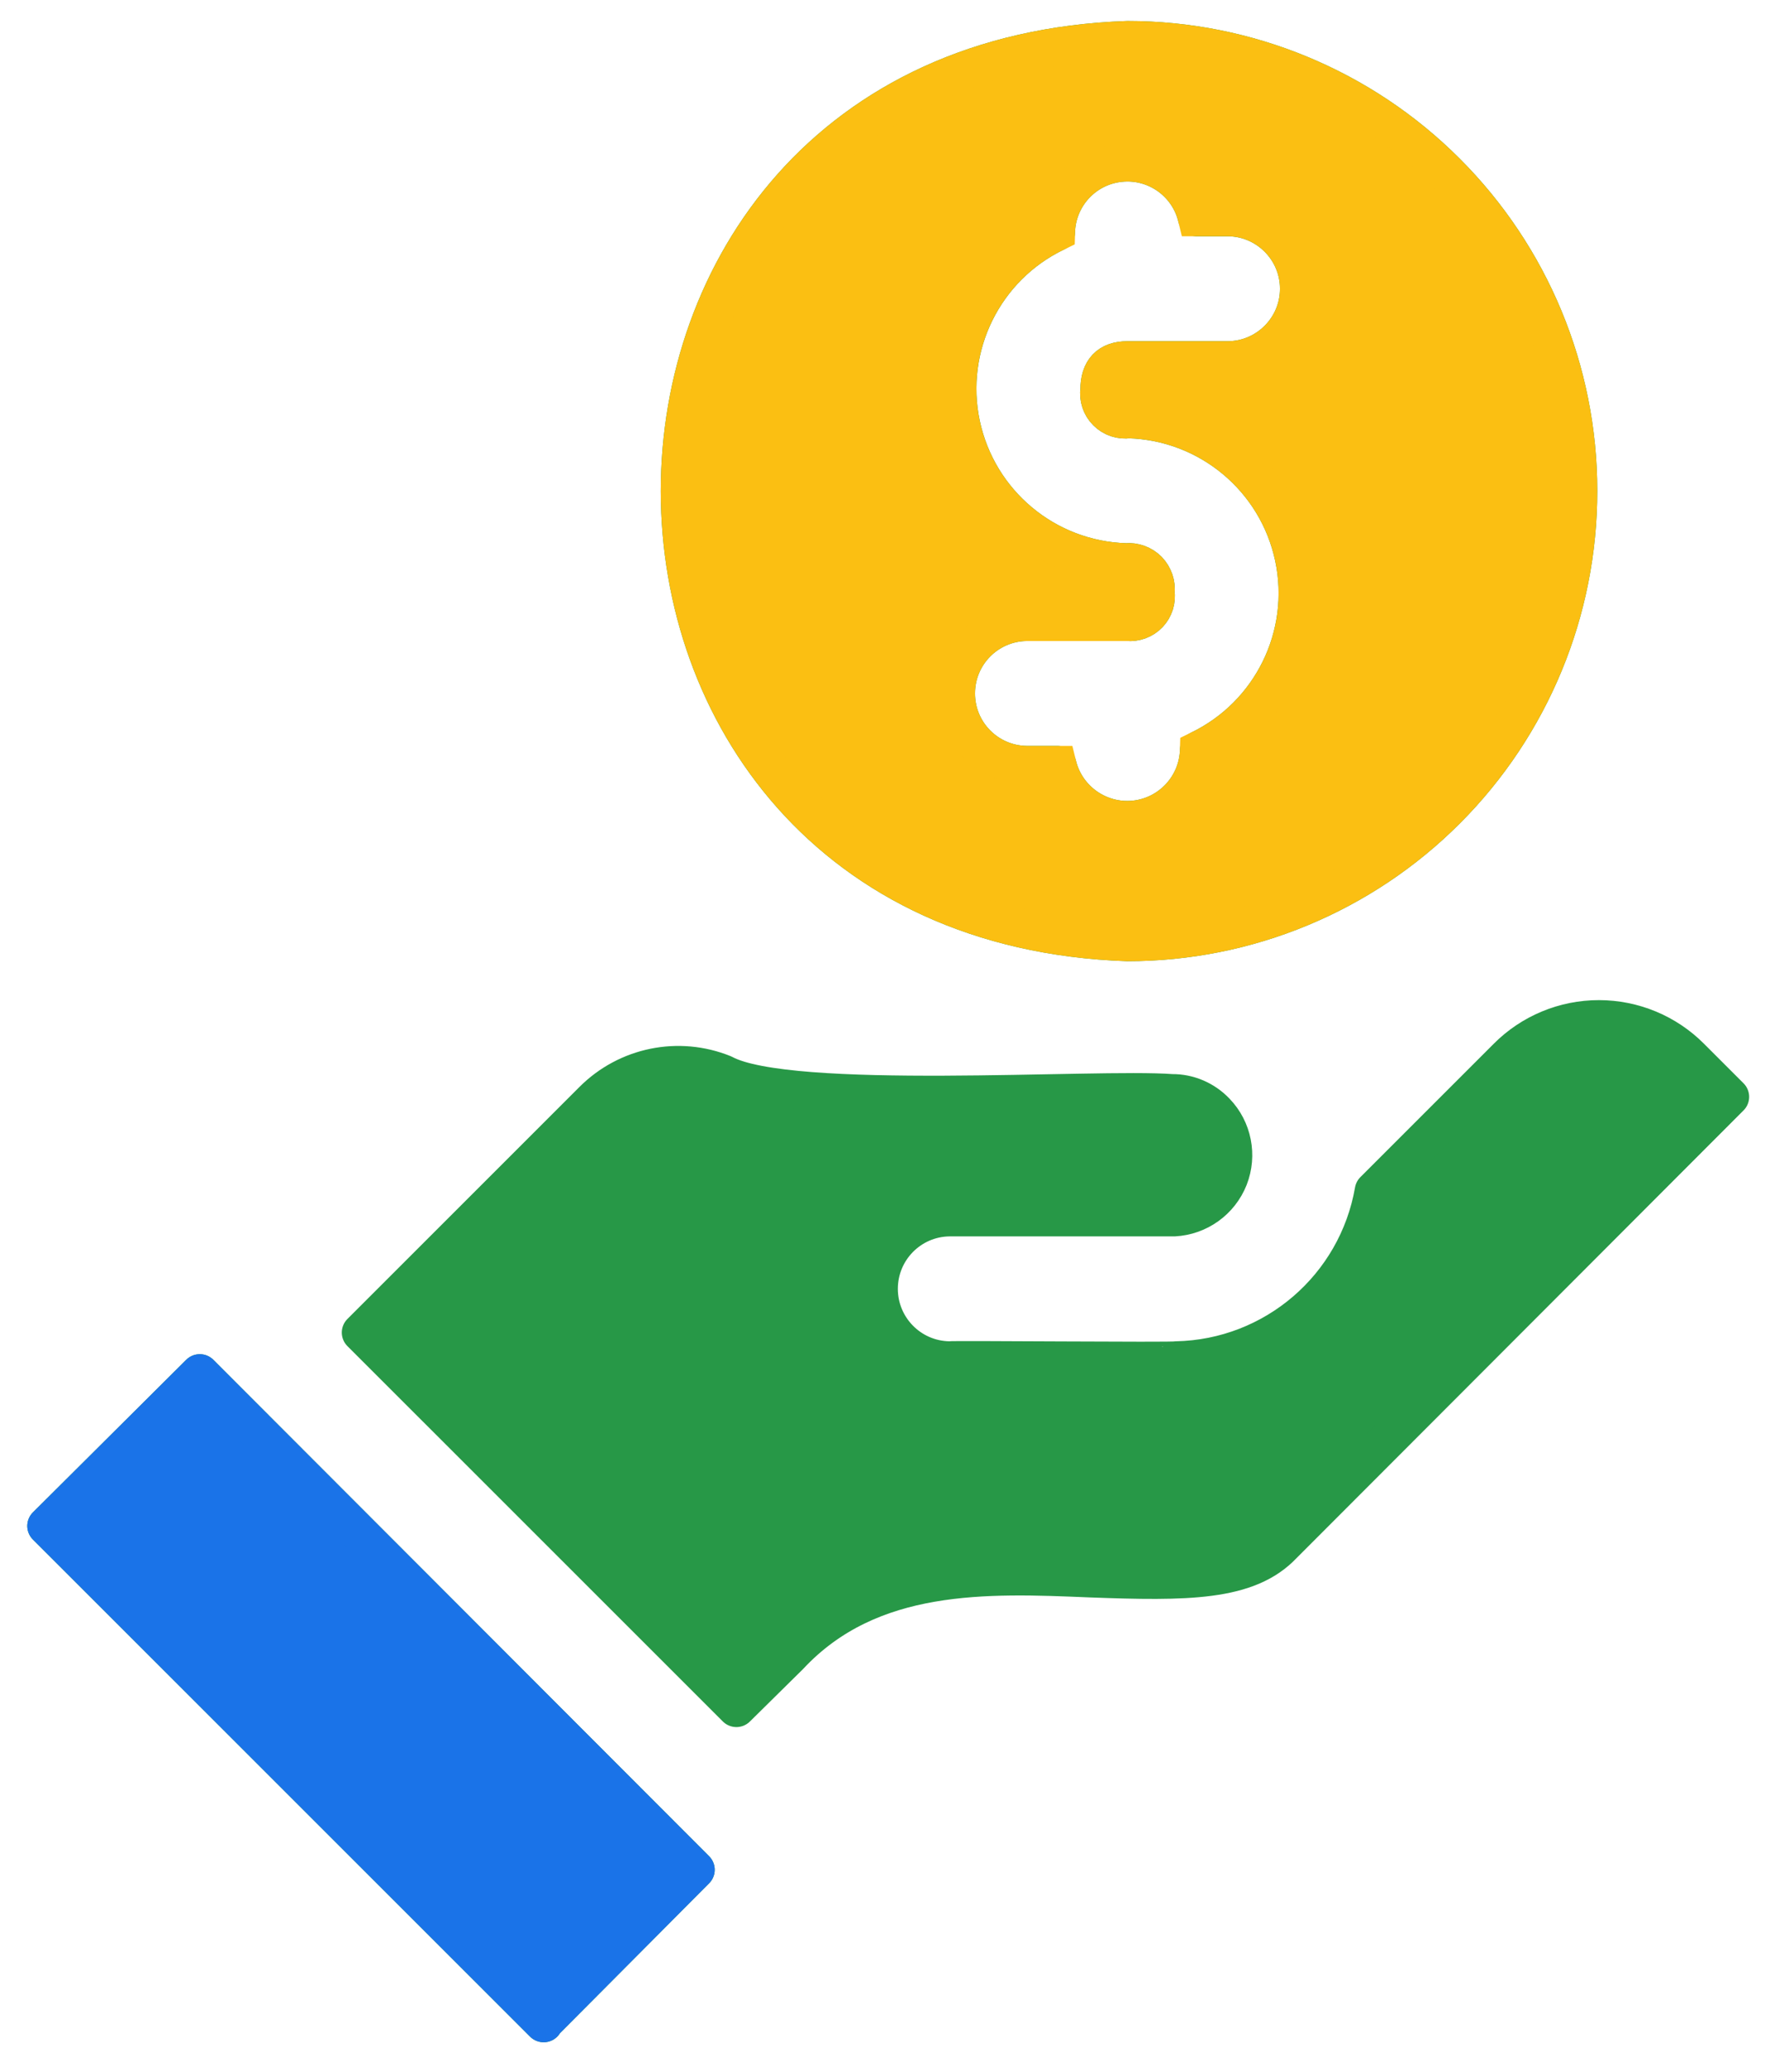
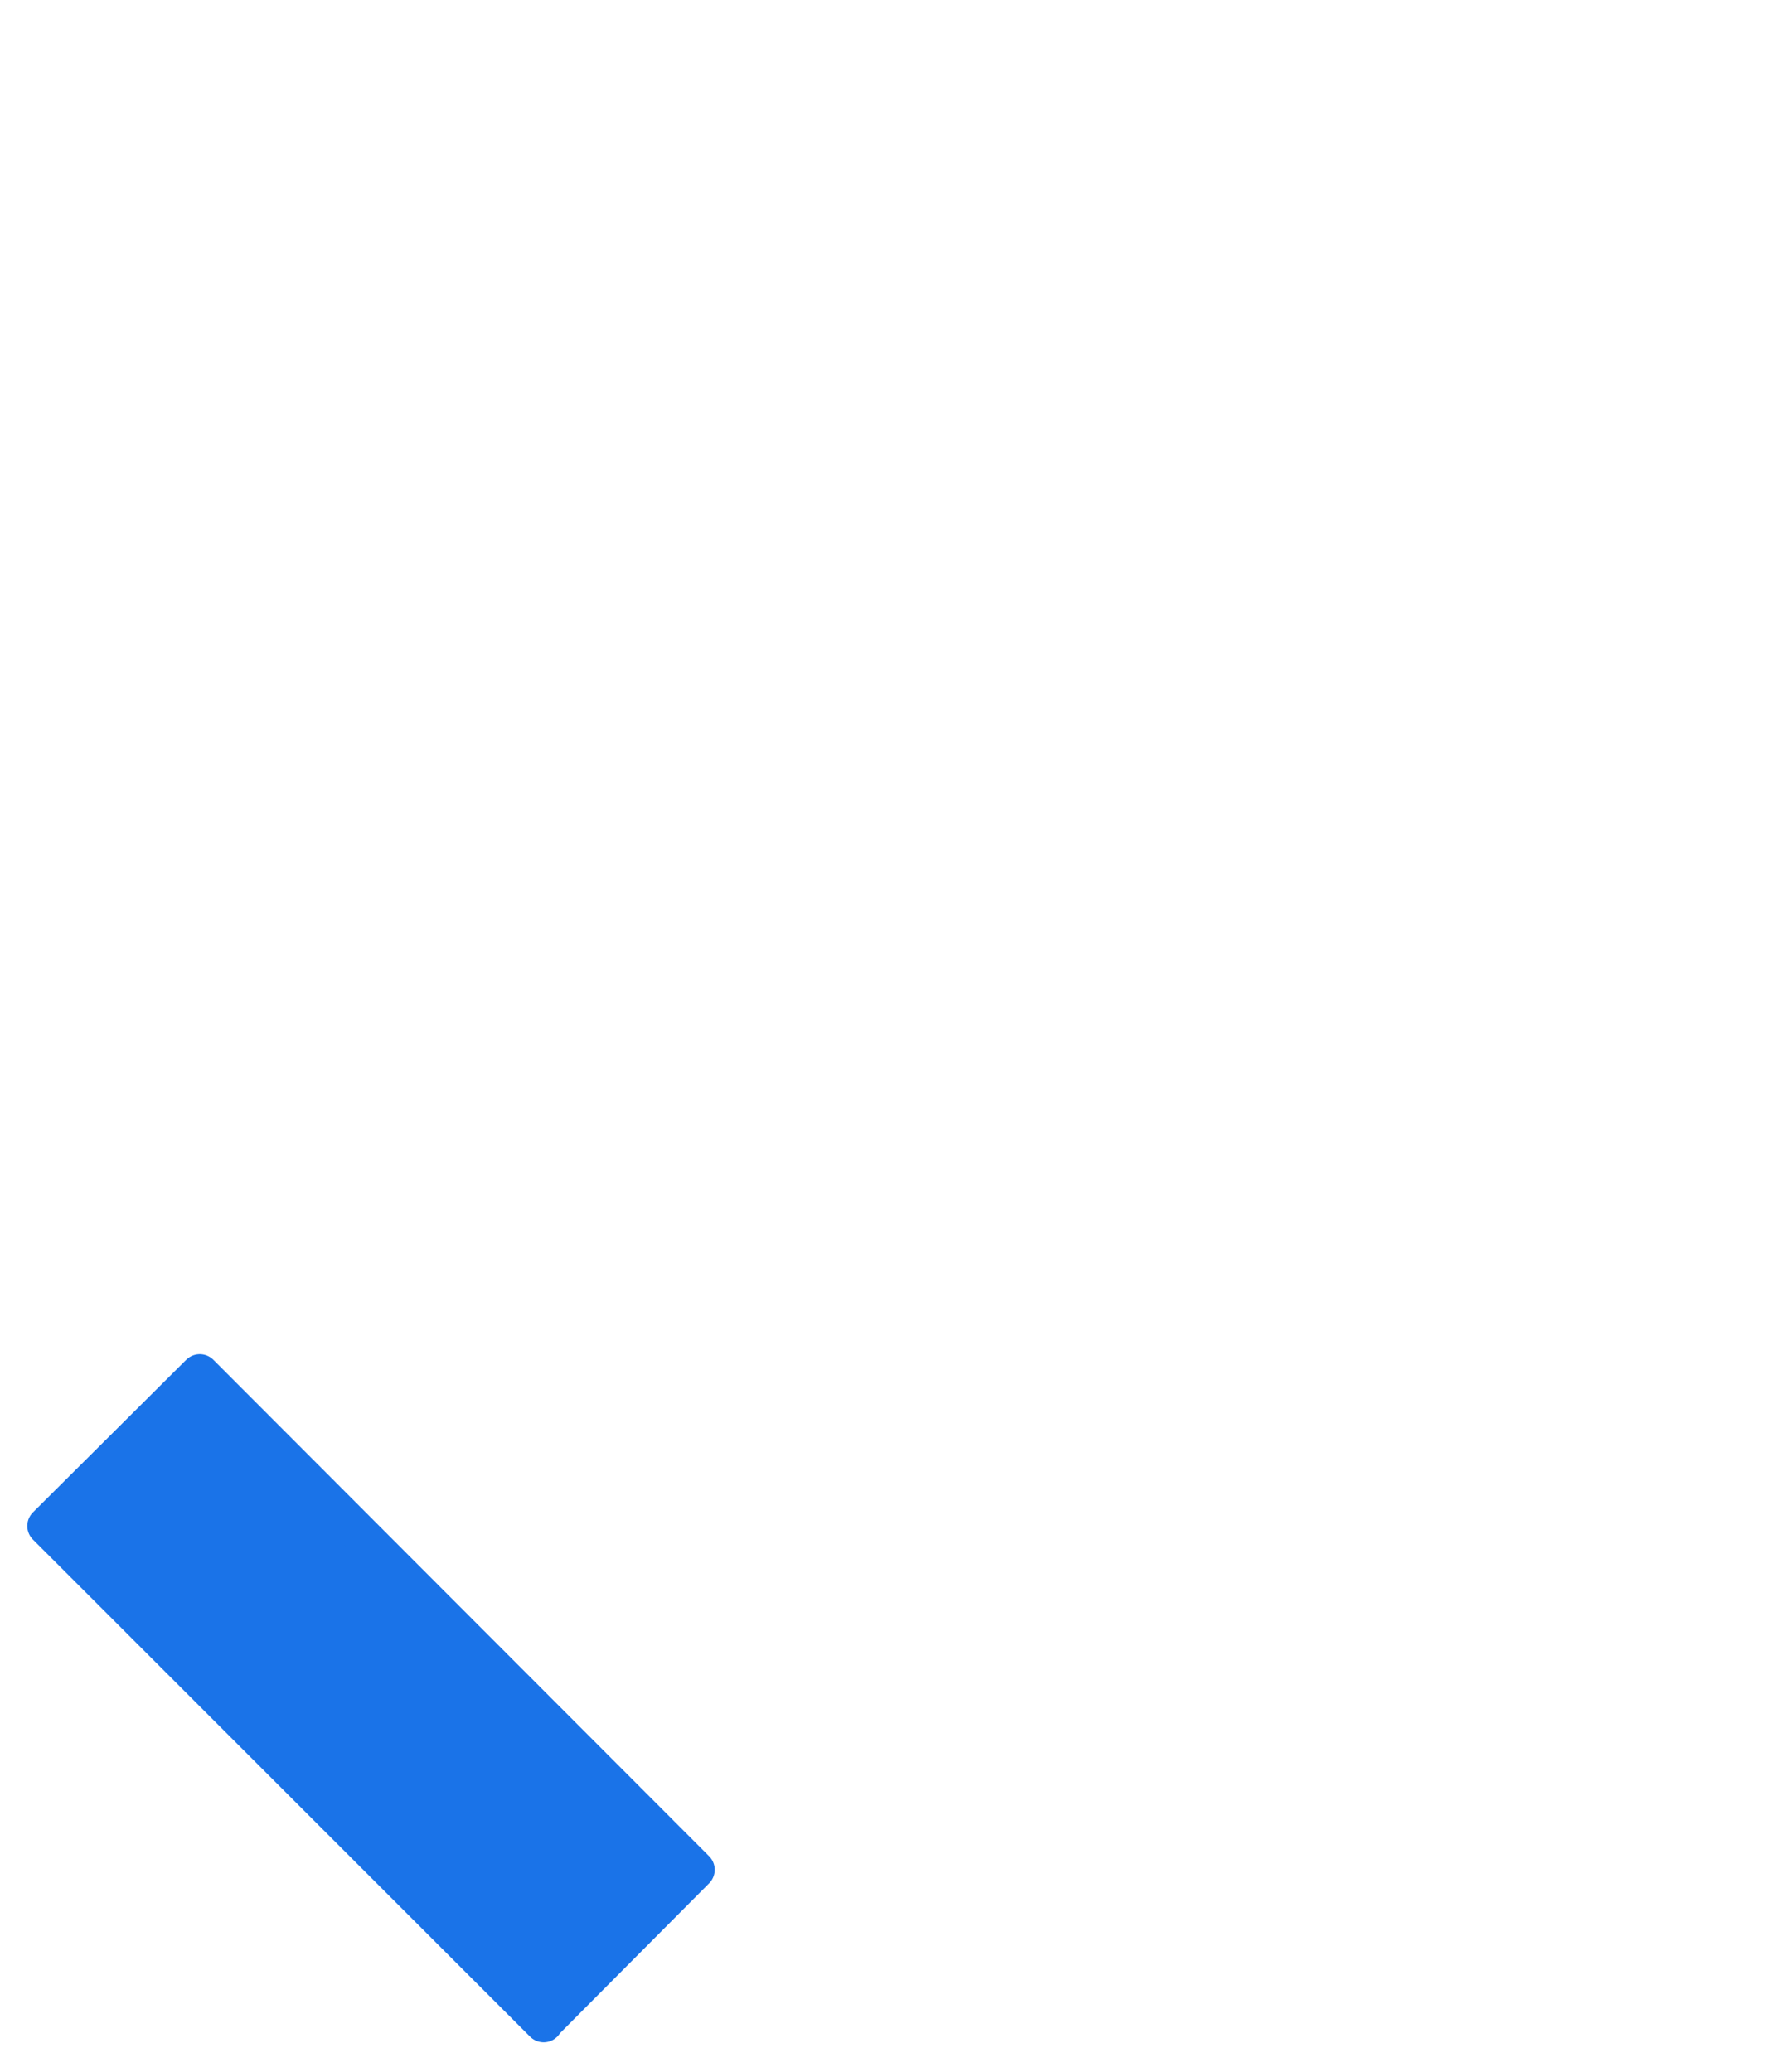
<svg xmlns="http://www.w3.org/2000/svg" width="46" height="54" viewBox="0 0 46 54" fill="none">
-   <path d="M14.169 52.711V52.729L1.211 39.772L5.207 35.795L18.127 48.733L14.169 52.711ZM44.06 27.561C43.428 26.924 42.566 26.567 41.67 26.567C40.774 26.567 39.913 26.924 39.281 27.561L35.808 31.034C35.371 33.552 33.21 35.408 30.655 35.459C30.622 35.492 24.778 35.436 24.736 35.459C23.716 35.443 22.9 34.609 22.9 33.592C22.9 32.572 23.716 31.741 24.736 31.725H30.599C31.234 31.692 31.791 31.291 32.025 30.701C32.256 30.11 32.123 29.436 31.682 28.98C31.385 28.668 30.972 28.49 30.543 28.495C28.568 28.346 20.58 28.922 18.855 27.991C17.686 27.517 16.349 27.79 15.457 28.682L9.408 34.731L19.192 44.514L20.573 43.151C22.683 40.892 25.726 41.023 28.415 41.135C30.935 41.228 32.522 41.228 33.437 40.257L45.087 28.588L44.06 27.561ZM41.129 12.791C41.133 15.909 39.899 18.901 37.696 21.106C35.493 23.314 32.503 24.553 29.385 24.553C13.833 24.012 13.833 1.588 29.385 1.047C32.501 1.047 35.488 2.284 37.689 4.487C39.892 6.688 41.129 9.675 41.129 12.791ZM28.657 10.158C28.657 9.654 28.9 9.393 29.385 9.393H32.018C33.038 9.379 33.859 8.546 33.859 7.526C33.859 6.506 33.038 5.673 32.018 5.659H31.196C30.977 4.749 30.116 4.142 29.184 4.242C28.253 4.34 27.541 5.115 27.518 6.051C25.635 6.954 24.613 9.031 25.047 11.073C25.483 13.117 27.259 14.599 29.348 14.658C29.56 14.637 29.77 14.714 29.92 14.865C30.067 15.02 30.139 15.229 30.113 15.442C30.144 15.645 30.078 15.853 29.936 16.002C29.794 16.151 29.59 16.226 29.385 16.207H26.753C25.73 16.221 24.911 17.052 24.911 18.074C24.911 19.097 25.73 19.927 26.753 19.941H27.555C27.777 20.854 28.641 21.463 29.577 21.365C30.51 21.265 31.227 20.49 31.252 19.549C33.138 18.642 34.158 16.564 33.724 14.518C33.29 12.471 31.514 10.987 29.423 10.924C29.212 10.954 28.998 10.884 28.848 10.732C28.697 10.583 28.627 10.368 28.657 10.158Z" fill="#279847" stroke="#279847" stroke-linejoin="round" />
  <path d="M14.169 52.729V52.711L18.127 48.733L5.207 35.795L1.211 39.772L14.169 52.729Z" fill="#1A73E8" stroke="#1A73E8" stroke-linejoin="round" />
-   <path fill-rule="evenodd" clip-rule="evenodd" d="M41.129 12.79C41.133 15.909 39.899 18.901 37.696 21.106C35.492 23.314 32.503 24.553 29.385 24.553C13.833 24.011 13.833 1.588 29.385 1.047C32.501 1.047 35.488 2.284 37.688 4.487C39.892 6.687 41.129 9.675 41.129 12.79ZM29.385 9.393C28.899 9.393 28.657 9.654 28.657 10.158C28.627 10.368 28.697 10.583 28.848 10.732C28.998 10.884 29.212 10.954 29.422 10.923C31.513 10.986 33.289 12.471 33.724 14.518C34.158 16.564 33.138 18.641 31.252 19.549C31.226 20.49 30.51 21.265 29.576 21.365C28.64 21.463 27.777 20.854 27.555 19.941H26.752C25.73 19.927 24.911 19.096 24.911 18.074C24.911 17.052 25.73 16.221 26.752 16.207H29.385C29.59 16.226 29.793 16.151 29.936 16.002C30.078 15.852 30.143 15.645 30.113 15.442C30.139 15.229 30.066 15.019 29.919 14.865C29.77 14.714 29.56 14.636 29.348 14.658C27.259 14.599 25.483 13.117 25.046 11.073C24.612 9.031 25.634 6.954 27.518 6.051C27.541 5.115 28.253 4.34 29.184 4.242C30.115 4.141 30.977 4.748 31.196 5.658H32.017C33.037 5.672 33.859 6.506 33.859 7.526C33.859 8.545 33.037 9.379 32.017 9.393H29.385Z" fill="#FBBF12" stroke="#FBBF12" />
</svg>